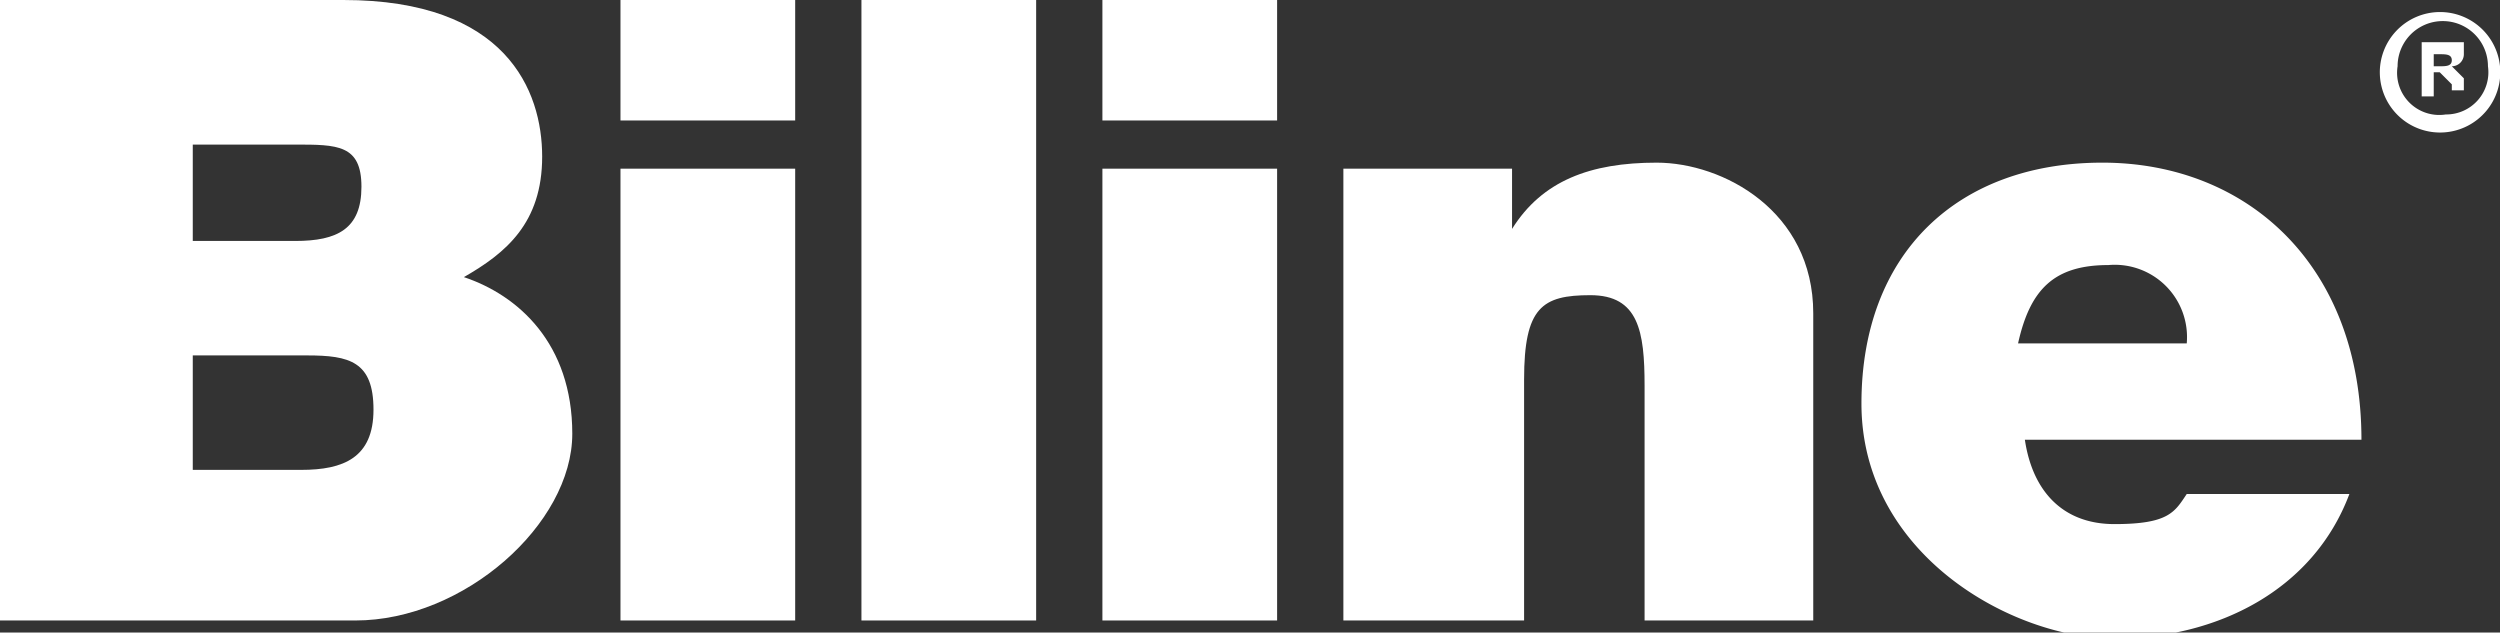
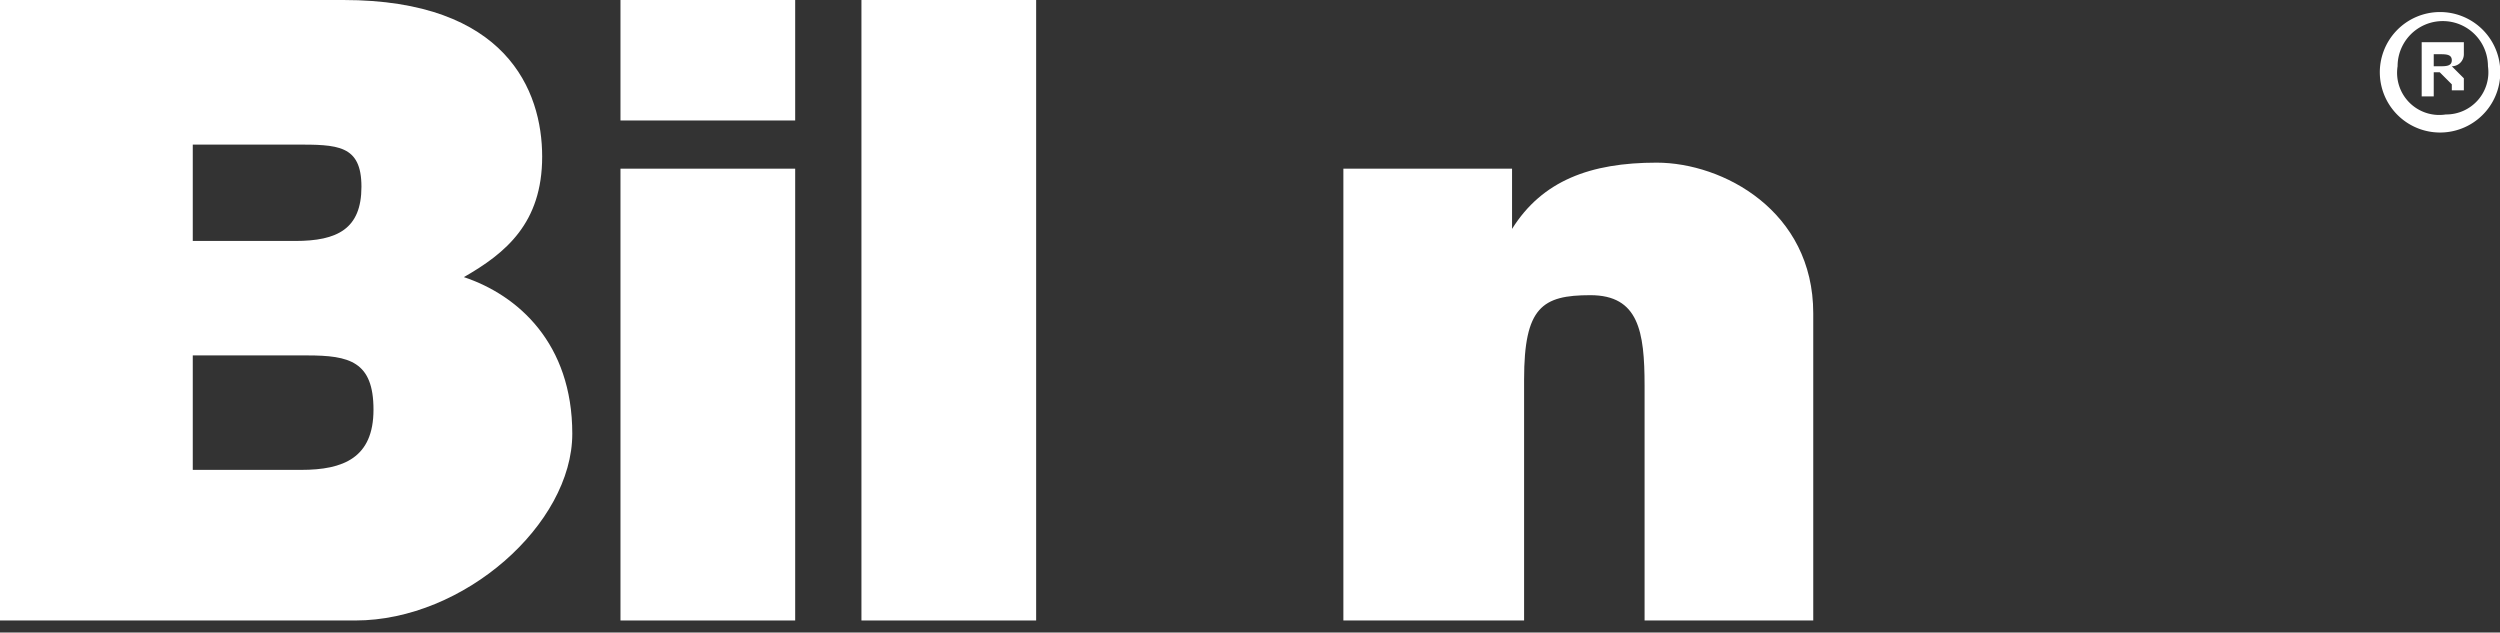
<svg xmlns="http://www.w3.org/2000/svg" id="Laag_1" data-name="Laag 1" width="415" height="105" viewBox="0 0 415 105">
  <rect x="0" y="0" width="415" height="105" fill="#333333" stroke="none" />
  <defs>
    <style>.cls-1{fill:#fff;}</style>
  </defs>
  <title>biline</title>
  <path class="cls-1" d="M0,0H57C84,0,90,15,90,26S84,42,77,46c9,3,18,11,18,26s-18,31-36,31H0V0ZM32,40H49c7,0,11-2,11-9s-4-7-11-7H32V40Zm0,38H50c7,0,12-2,12-10s-4-9-11-9H32V79Z" />
  <path class="cls-1" d="M132,20H103V0h29V20Zm-29,8h29v75H103V28Z" />
-   <path class="cls-1" d="M143,0h29V103H143V0Z" />
-   <path class="cls-1" d="M212,20H183V0h29V20Zm-29,8h29v75H183V28Z" />
+   <path class="cls-1" d="M143,0h29V103H143V0" />
  <path class="cls-1" d="M223,28h28V38h0c5-8,13-11,24-11s26,8,26,25v51H273V64c0-9-1-15-9-15s-11,2-11,14v40H223V28Z" />
-   <path class="cls-1" d="M336,72c1,9,6,15,15,15s10-2,12-5h27c-6,16-22,24-39,24s-42-14-42-39,16-40,40-40,43,17,43,46H336Zm27-15a12,12,0,0,0-13-13c-9,0-13,4-15,13h27Z" />
  <path class="cls-1" d="M415,11A10,10,0,1,1,405,2,10,10,0,0,1,415,11Zm-17,0a7,7,0,0,0,8,8,7,7,0,0,0,7-8A7,7,0,1,0,398,11Zm6,5h-2V7h7V9a2,2,0,0,1-2,2h0l2,2v2h-2V14l-2-2h-1v4Zm0-5h1c1,0,2,0,2-1s-1-1-2-1h-1v3Z" />
</svg>